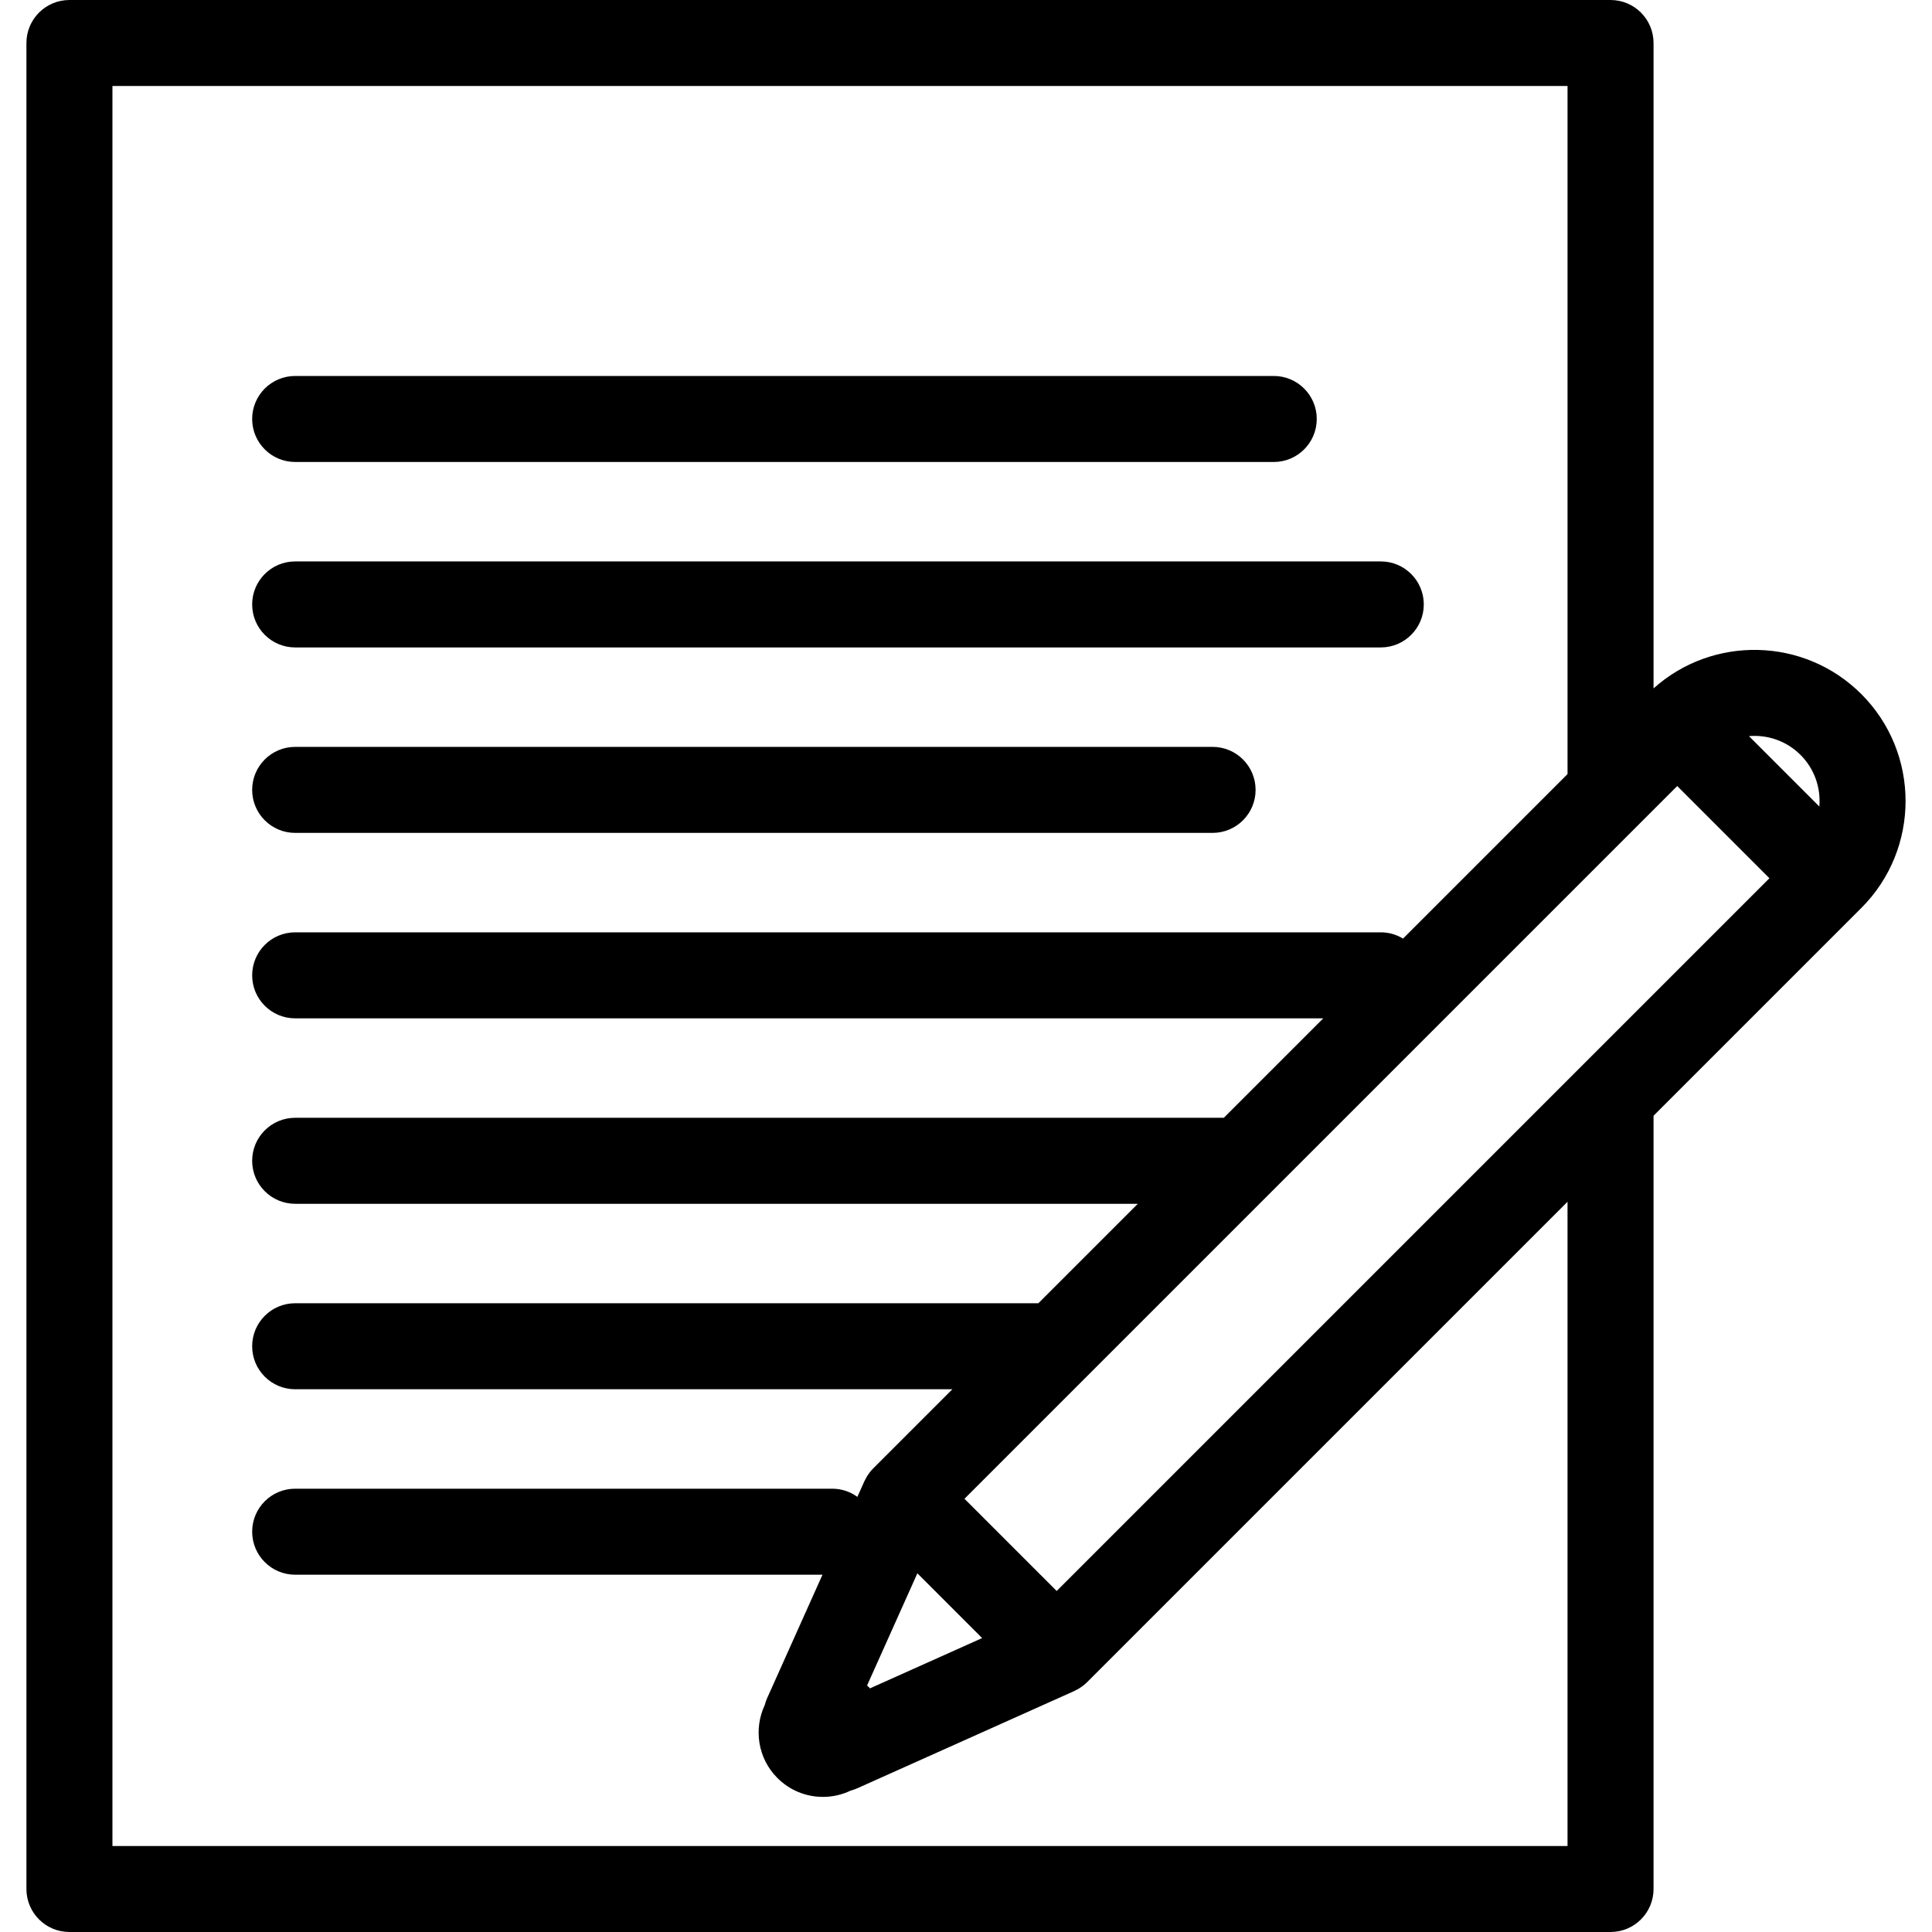
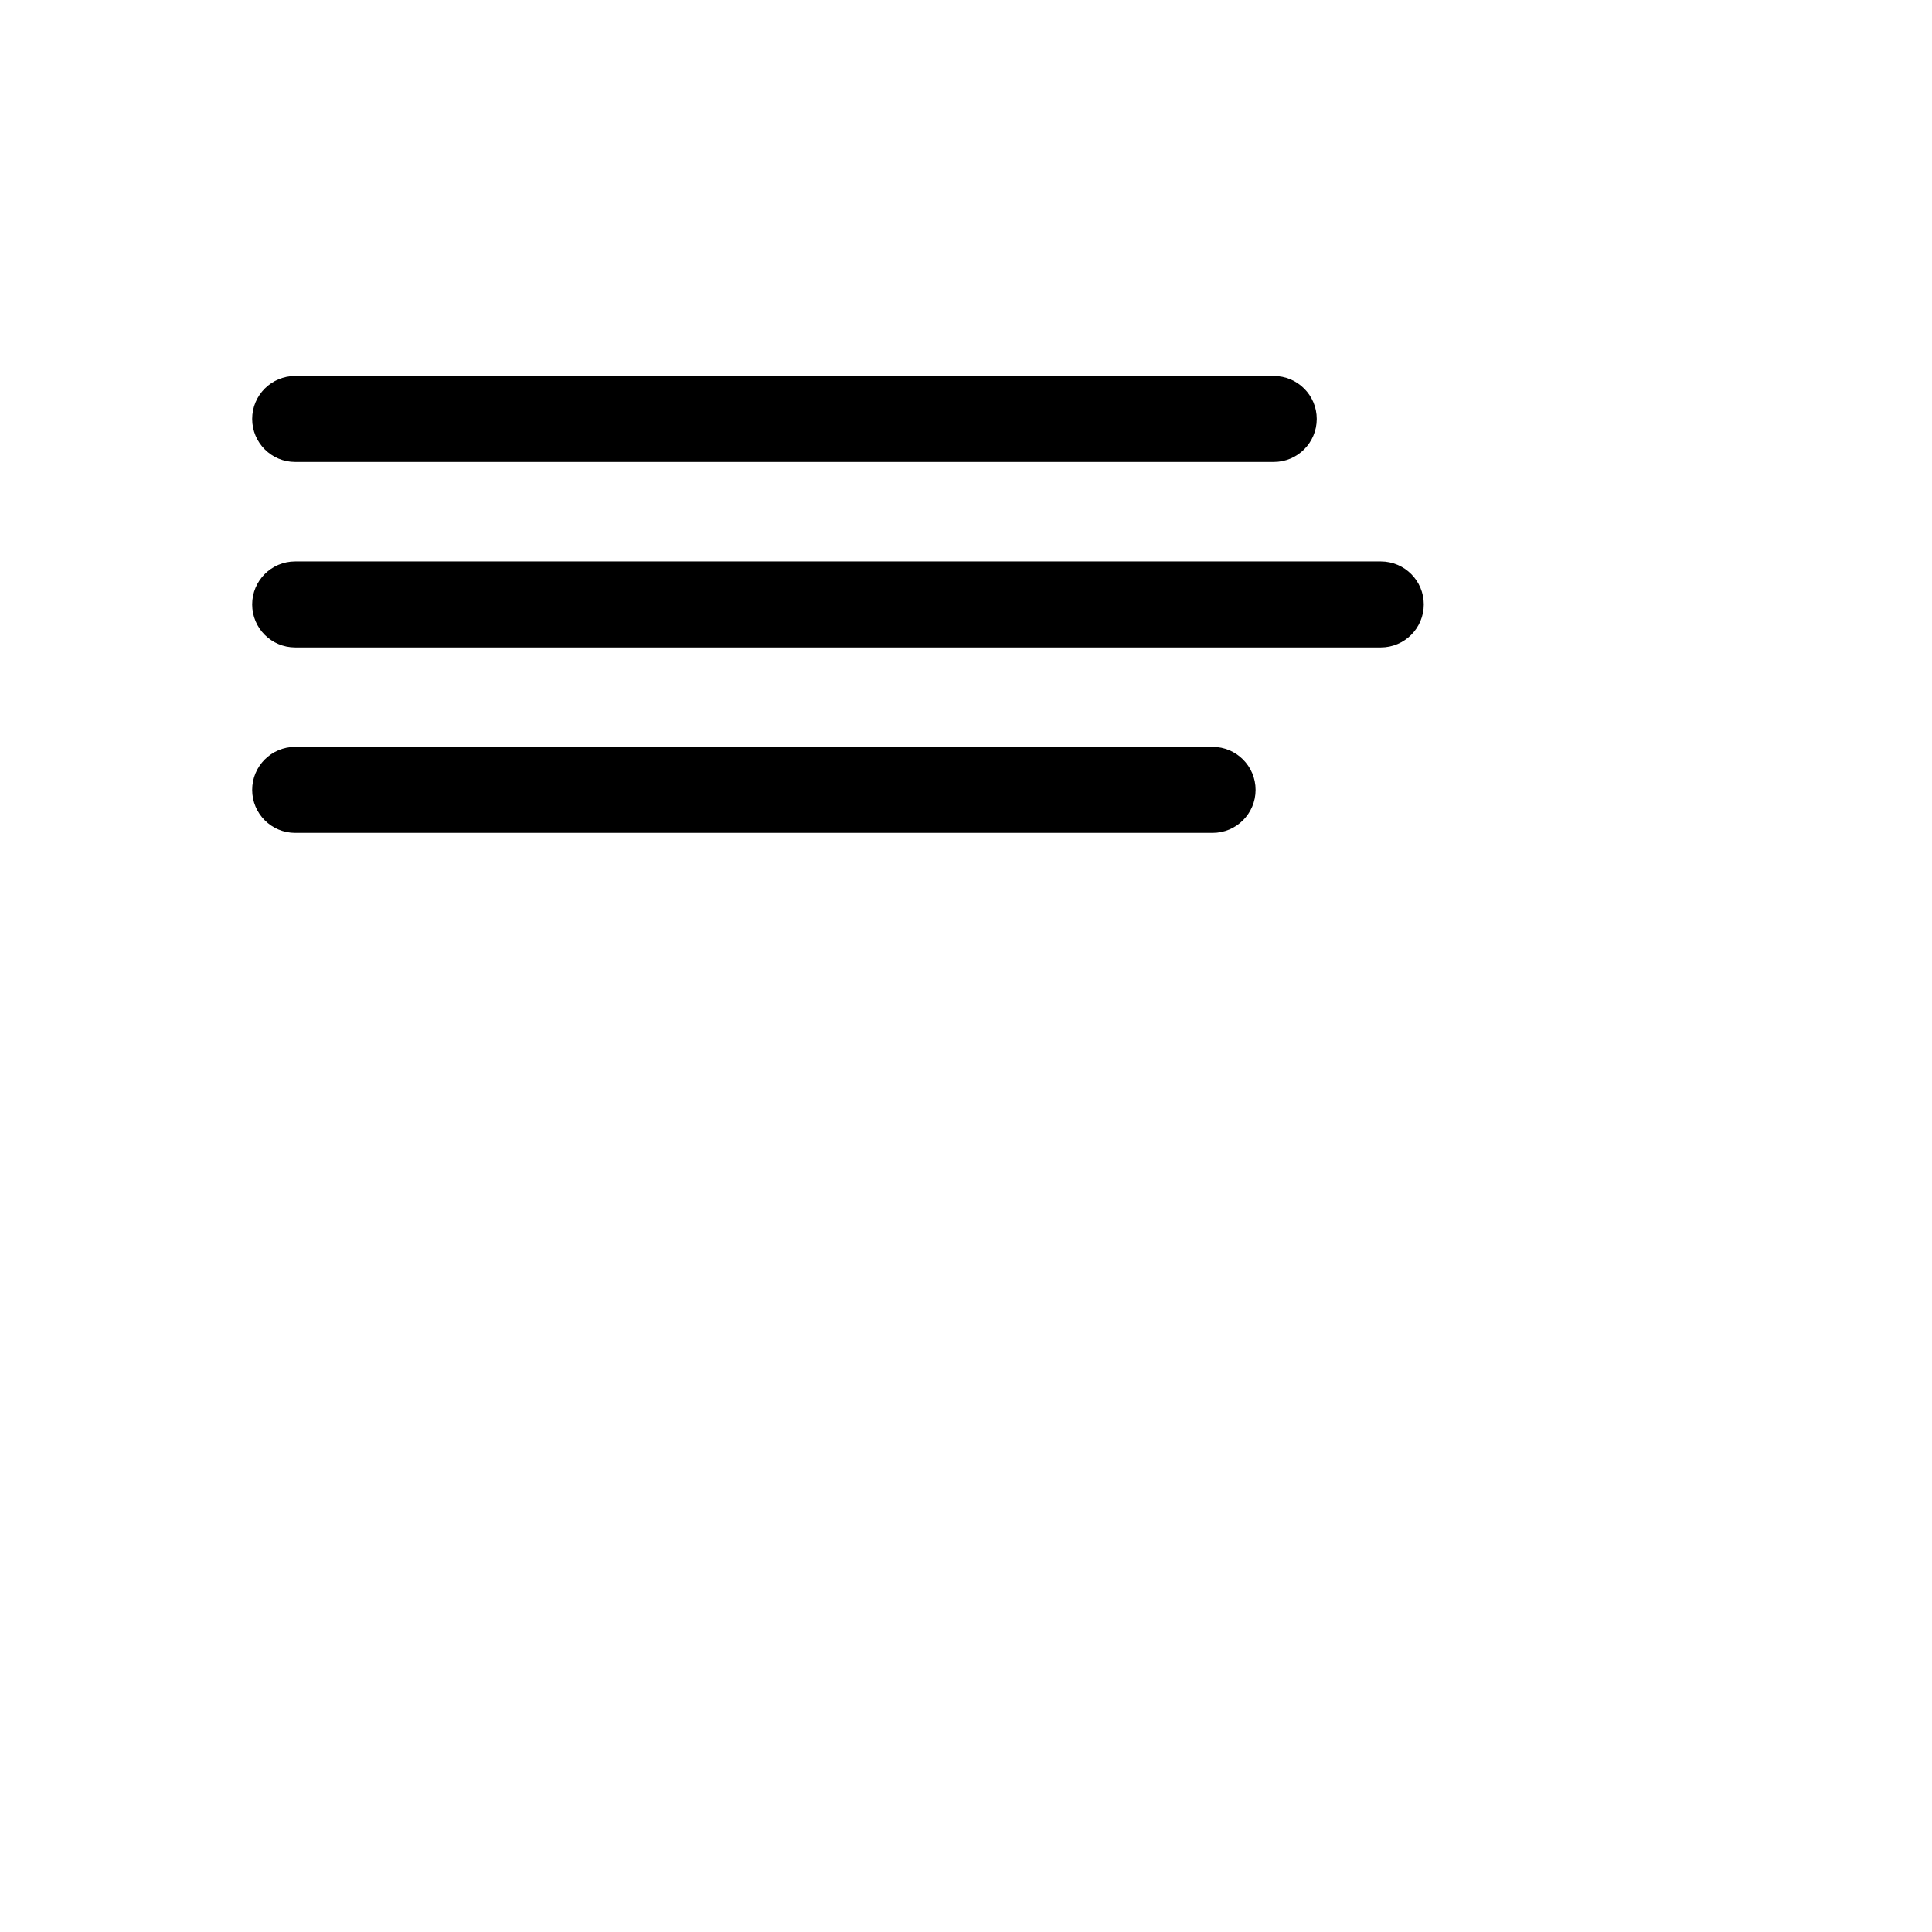
<svg xmlns="http://www.w3.org/2000/svg" fill="#000000" height="800px" width="800px" version="1.1" id="Layer_1" viewBox="0 0 336.945 336.945" xml:space="preserve">
  <g>
    <g>
      <g>
        <path d="M51.478,80.57h170.667c4.143,0,7.5-3.357,7.5-7.5s-3.357-7.5-7.5-7.5H51.478c-4.142,0-7.5,3.357-7.5,7.5     S47.336,80.57,51.478,80.57z" />
        <path d="M51.478,112.914h189.334c4.143,0,7.5-3.357,7.5-7.5s-3.357-7.5-7.5-7.5H51.478c-4.142,0-7.5,3.357-7.5,7.5     S47.336,112.914,51.478,112.914z" />
-         <path d="M324.624,121.053c-9.939-9.938-25.9-10.268-36.242-0.994V7.5c0-4.143-3.357-7.5-7.5-7.5H12.109     c-4.142,0-7.5,3.357-7.5,7.5v321.945c0,4.143,3.358,7.5,7.5,7.5h268.772c4.143,0,7.5-3.357,7.5-7.5V194.59l36.119-36.119     c0.02-0.02,0.035-0.041,0.054-0.06c0.023-0.022,0.048-0.041,0.07-0.063C334.906,148.065,334.906,131.335,324.624,121.053z      M19.609,321.945V15h253.772v120l-28.69,28.691c-1.133-0.688-2.457-1.09-3.879-1.09H51.478c-4.142,0-7.5,3.357-7.5,7.5     s3.358,7.5,7.5,7.5H230.78l-17.344,17.344H51.478c-4.142,0-7.5,3.357-7.5,7.5s3.358,7.5,7.5,7.5h146.958l-17.344,17.344H51.478     c-4.142,0-7.5,3.357-7.5,7.5s3.358,7.5,7.5,7.5h114.615l-13.797,13.797c-0.203,0.203-0.388,0.416-0.563,0.635     c-0.045,0.058-0.086,0.119-0.13,0.178c-0.129,0.172-0.252,0.347-0.364,0.527c-0.042,0.067-0.082,0.137-0.122,0.206     c-0.109,0.187-0.208,0.378-0.3,0.571c-0.019,0.041-0.043,0.077-0.062,0.118l-1.226,2.735c-1.234-0.893-2.746-1.424-4.384-1.424     H51.478c-4.142,0-7.5,3.357-7.5,7.5s3.358,7.5,7.5,7.5h91.965l-9.657,21.539c-0.173,0.387-0.305,0.783-0.409,1.184     c-1.959,4.168-1.232,9.297,2.206,12.734c2.123,2.124,4.945,3.293,7.949,3.293c1.705,0,3.346-0.389,4.84-1.104     c0.382-0.103,0.761-0.226,1.129-0.391l37.853-16.968c0.039-0.018,0.074-0.041,0.112-0.06c0.198-0.092,0.393-0.193,0.583-0.305     c0.066-0.038,0.132-0.076,0.196-0.116c0.187-0.116,0.368-0.242,0.546-0.376c0.052-0.04,0.107-0.076,0.159-0.117     c0.221-0.176,0.436-0.362,0.64-0.566l83.791-83.791v112.357H19.609z M171.287,285.685l-19.569,8.772     c-0.082-0.087-0.154-0.179-0.238-0.264c-0.084-0.084-0.175-0.156-0.261-0.237l8.773-19.567L171.287,285.685z M184.287,277.471     l-16.081-16.081L292.51,137.086l16.081,16.081L184.287,277.471z M317.297,140.659l-12.278-12.278     c3.223-0.271,6.538,0.818,8.999,3.279C316.479,134.12,317.567,137.437,317.297,140.659z" />
        <path d="M51.478,145.258h160c4.143,0,7.5-3.357,7.5-7.5s-3.357-7.5-7.5-7.5h-160c-4.142,0-7.5,3.357-7.5,7.5     S47.336,145.258,51.478,145.258z" />
      </g>
    </g>
  </g>
</svg>